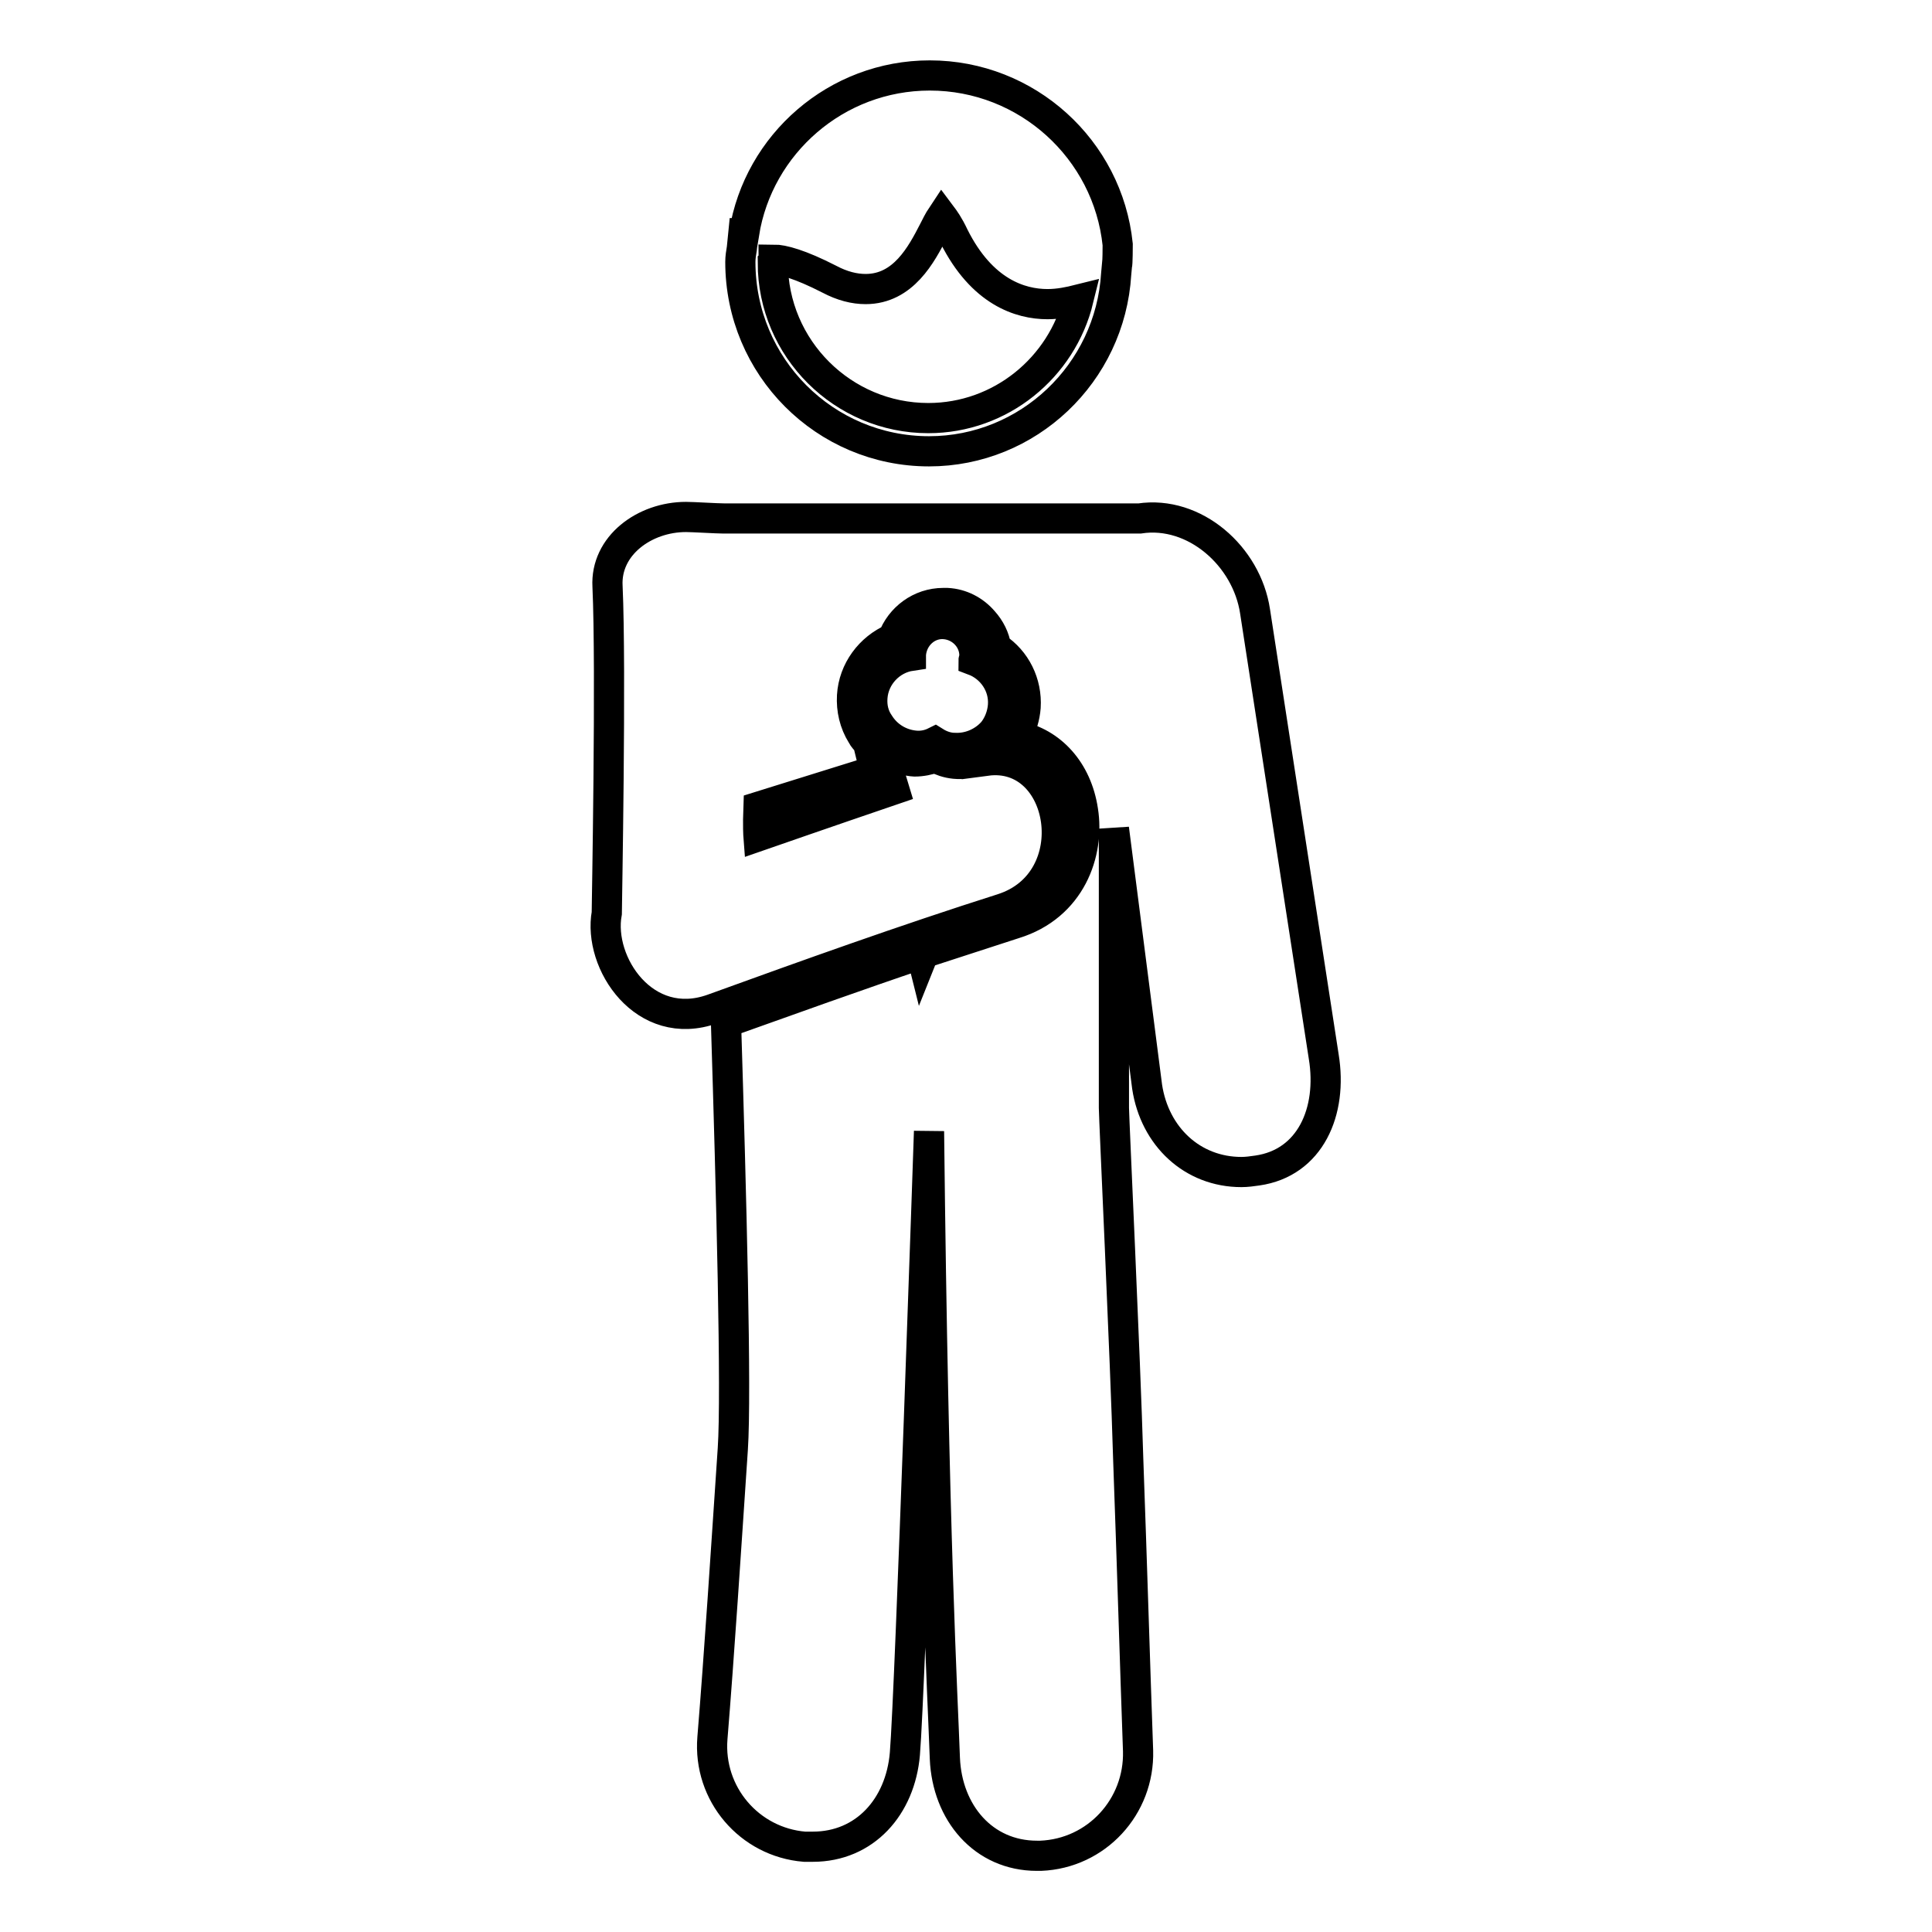
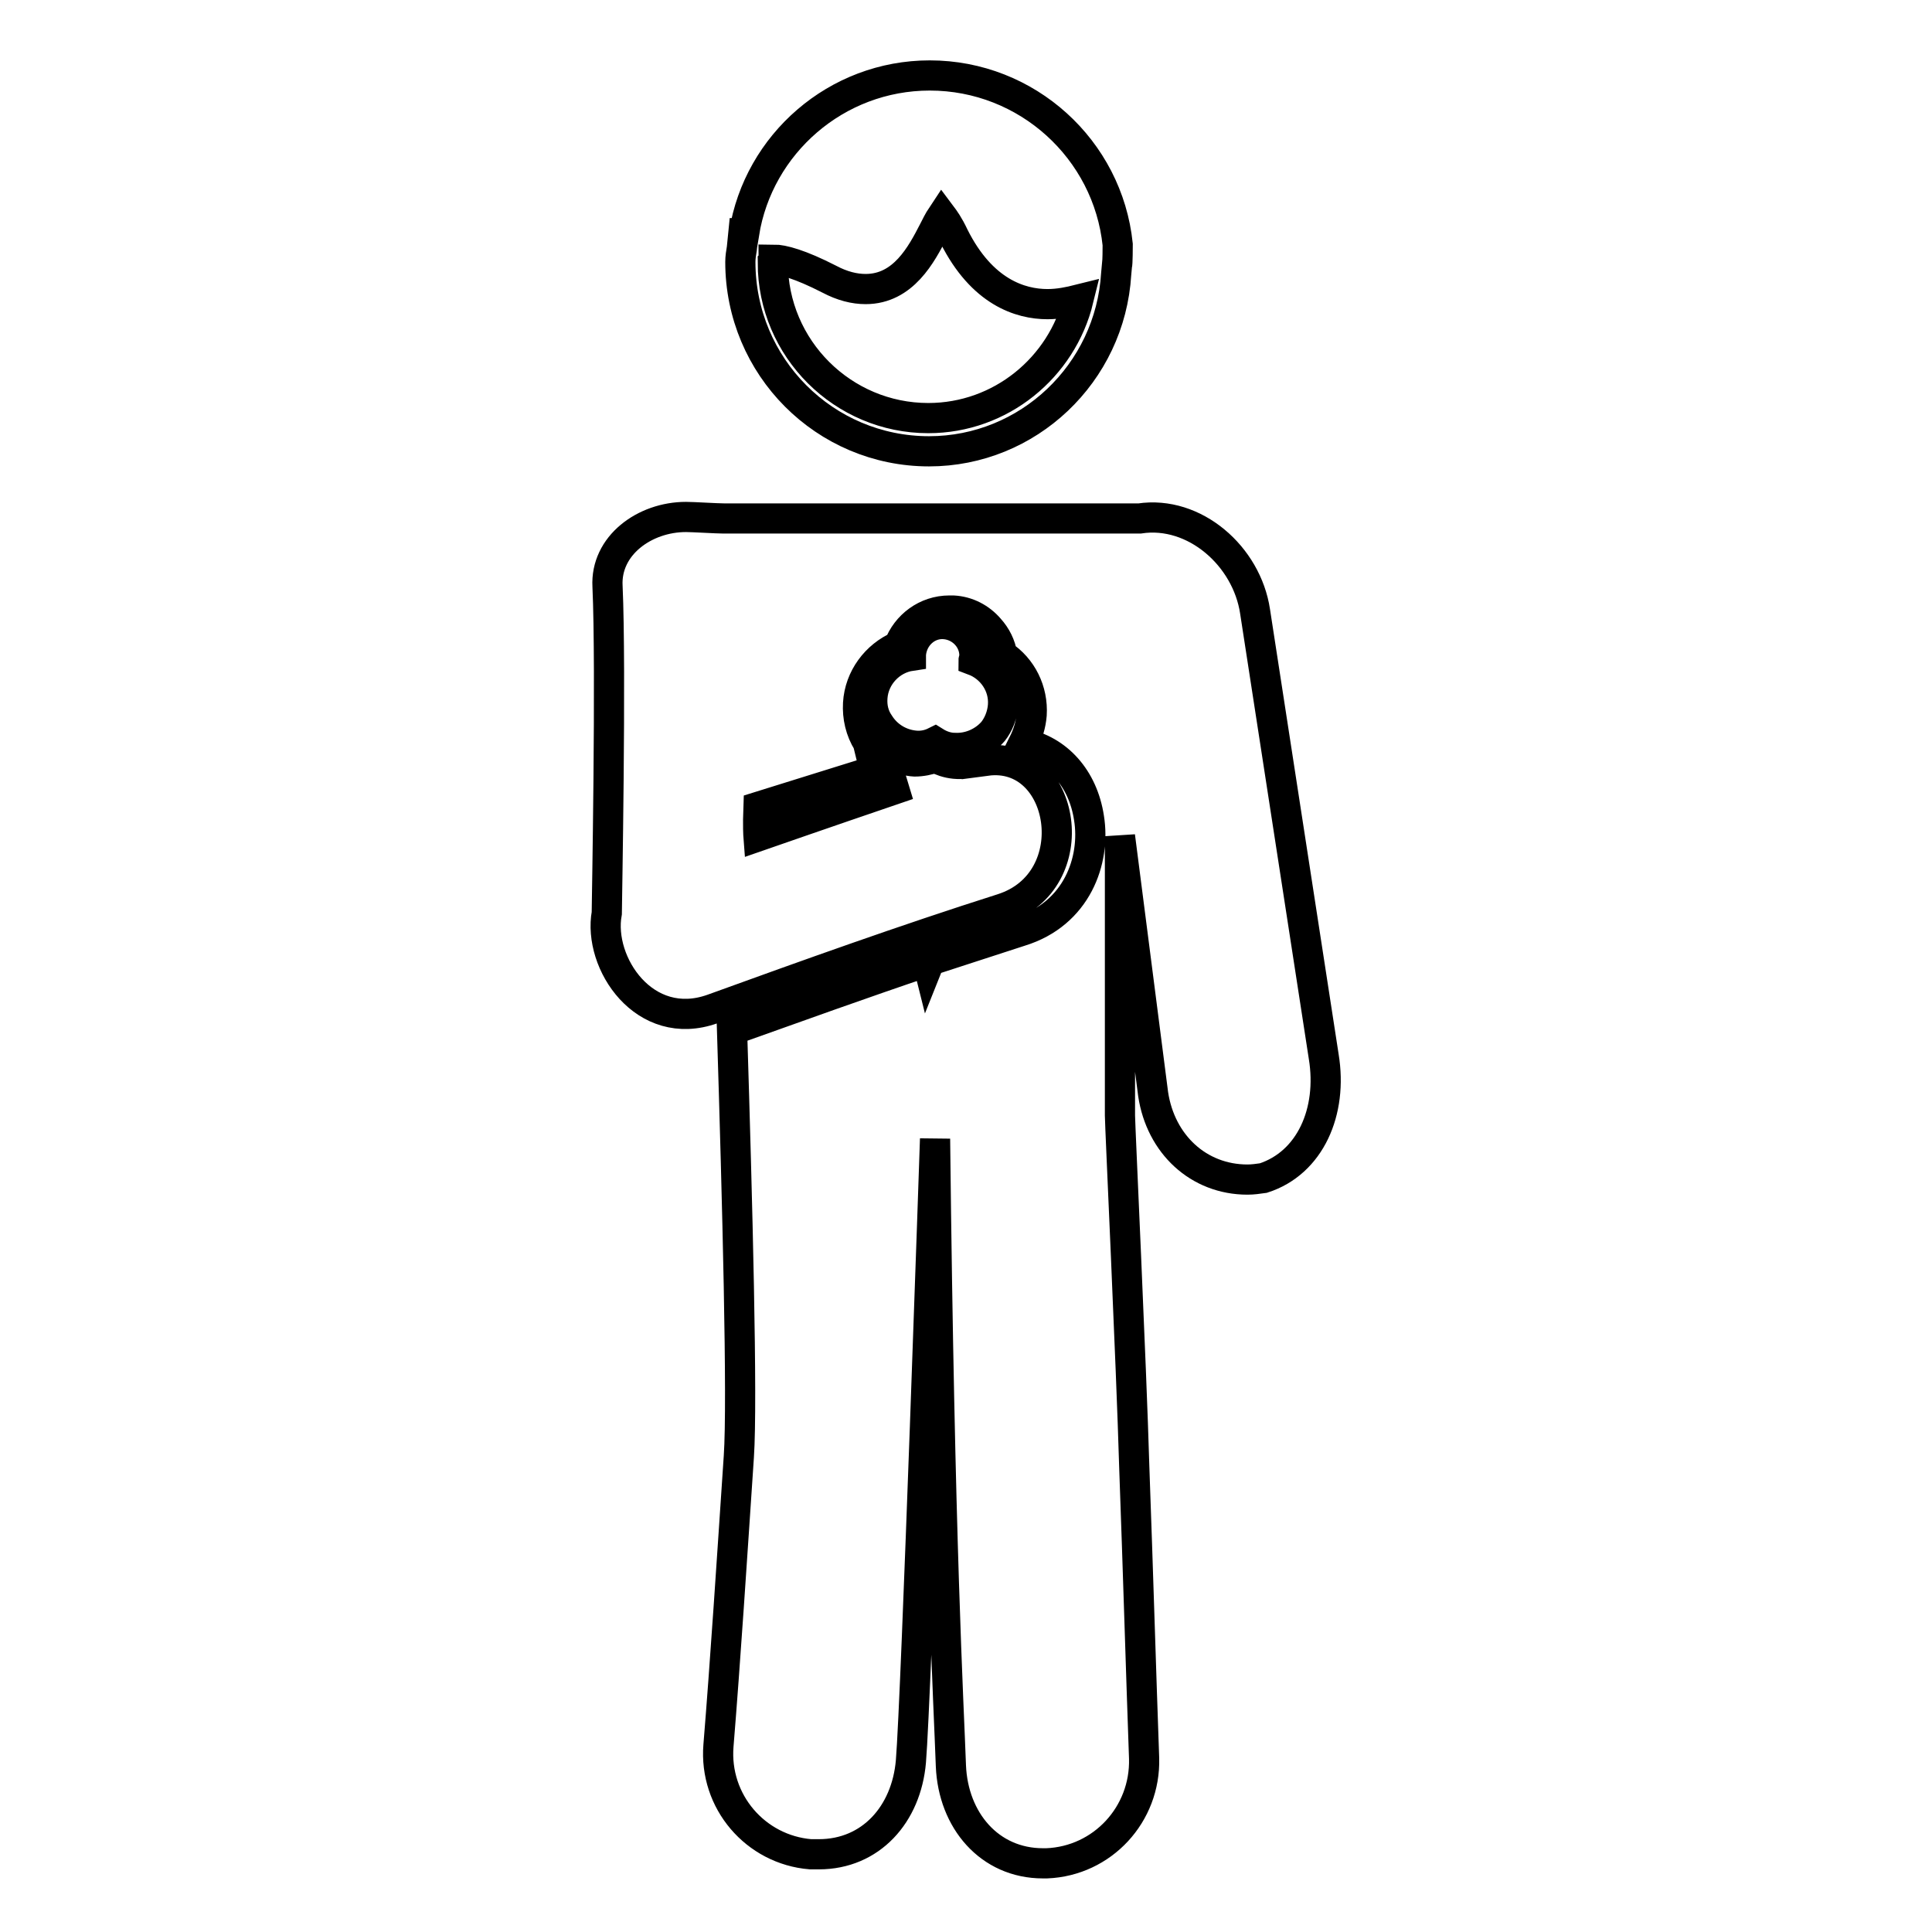
<svg xmlns="http://www.w3.org/2000/svg" version="1.1" x="0px" y="0px" viewBox="0 0 256 256" enable-background="new 0 0 256 256" xml:space="preserve">
  <g>
-     <path stroke-width="4" fill-opacity="0" stroke="#000000" d="M175.4,140L166.3,81c-1.1-7.3-8-13.4-15.3-12.3c0,0-47.6,0-55.1,0c-0.9,0-4.1-0.2-5-0.2 c-5.5,0-10.7,3.8-10.4,9.2c0.5,10.9-0.1,42.6-0.1,43.3c-1.2,6.6,5,15.9,14,12.7c12.7-4.6,25.5-9.2,38.4-13.3 c11.3-3.6,8.4-21-2.1-19.6l0.8-1.8c-1.2,1.5-3,2.4-5,2.2c-1-0.1-1.8-0.4-2.6-0.8c-0.8,0.3-1.8,0.5-2.7,0.5c-2-0.1-3.7-1.3-4.7-2.9 l2,6.6c-8.8,3-18,6.2-18,6.2s-0.1-1.3,0-3.9l15.4-4.8l-0.9-3.7c-0.3-0.3-0.6-0.6-0.8-1c-1-1.6-1.4-3.4-1.3-5.2 c0.2-3.4,2.4-6.3,5.4-7.6c1-2.7,3.6-4.7,6.7-4.7l0.5,0c1.9,0.1,3.6,1,4.8,2.4c0.9,1,1.5,2.2,1.7,3.5c2.6,1.7,4.1,4.7,3.9,7.9 c-0.1,1.3-0.5,2.6-1.1,3.8c4.5,0.9,7.9,4.6,8.7,9.9c0.9,5.6-1.6,12.7-9.1,15c-4,1.3-8,2.6-12,3.9l-0.2,0.5l-0.1-0.4 c-8.6,2.9-17.2,6-25.9,9.1c0.7,22.6,1.4,49.1,0.9,56.5c-0.9,13.4-1.8,27.3-2.7,38.3c-0.6,7.4,4.9,13.8,12.2,14.4c0.4,0,0.7,0,1.1,0 c6.9,0,11.6-5.3,12.2-12.3c0.7-8.3,3.2-82.5,3.2-82.5c0.6,54,1.8,74.6,2.1,83.1c0.3,7.2,5.1,12.9,12.2,12.9c0.2,0,0.3,0,0.5,0 c7.4-0.3,13.1-6.5,12.9-13.9c-0.4-11.1-0.8-24.8-1.3-38.5c-0.4-13.8-1.9-45.5-1.9-46.7v-37l4.4,34.2c1,6.6,6,11.3,12.5,11.3 c0.7,0,1.4-0.1,2.1-0.2C173.6,154.1,176.6,147.3,175.4,140z M115.6,92.4c-0.1,1.3,0.2,2.5,0.9,3.5c1,1.6,2.7,2.7,4.7,2.9 c1,0.1,1.9-0.1,2.7-0.5c0.8,0.5,1.7,0.8,2.6,0.8c2,0.1,3.9-0.8,5.1-2.2c0.7-0.9,1.2-2.1,1.3-3.4c0.2-2.7-1.5-5.1-3.9-6 c0-0.1,0.1-0.2,0.1-0.3c0.2-2.3-1.6-4.3-3.9-4.5c-2.3-0.2-4.3,1.6-4.5,4c0,0.1,0,0.1,0,0.2C118,87.3,115.8,89.6,115.6,92.4z  M123.1,59.8c13.1,0,24-10.3,24.8-23.5l0.1-1.1c0.1-0.1,0.1-2.8,0.1-2.8C146.8,19.8,136.1,10,123.2,10c-12.4,0-22.7,9.1-24.6,20.9 l-0.1,0l-0.2,2c-0.1,0.6-0.2,1.2-0.2,1.8C98.1,48.6,109.3,59.8,123.1,59.8z M102.5,34.4c1.2,0,3.5,0.6,7.4,2.6 c1.7,0.9,3.3,1.3,4.8,1.3c0,0,0,0,0,0c5,0,7.4-4.6,9-7.7c0.3-0.6,0.7-1.4,1.1-2c0.3,0.4,0.9,1.2,1.6,2.7c3.7,7.4,8.8,9,12.4,9 c1.5,0,2.9-0.3,4.1-0.6c-2.2,9-10.3,15.7-19.9,15.7c-11.3,0-20.6-9.2-20.6-20.6C102.5,34.7,102.5,34.5,102.5,34.4z" />
+     <path stroke-width="4" fill-opacity="0" stroke="#000000" d="M175.4,140L166.3,81c-1.1-7.3-8-13.4-15.3-12.3c0,0-47.6,0-55.1,0c-0.9,0-4.1-0.2-5-0.2 c-5.5,0-10.7,3.8-10.4,9.2c0.5,10.9-0.1,42.6-0.1,43.3c-1.2,6.6,5,15.9,14,12.7c12.7-4.6,25.5-9.2,38.4-13.3 c11.3-3.6,8.4-21-2.1-19.6l0.8-1.8c-1.2,1.5-3,2.4-5,2.2c-1-0.1-1.8-0.4-2.6-0.8c-0.8,0.3-1.8,0.5-2.7,0.5c-2-0.1-3.7-1.3-4.7-2.9 l2,6.6c-8.8,3-18,6.2-18,6.2s-0.1-1.3,0-3.9l15.4-4.8l-0.9-3.7c-1-1.6-1.4-3.4-1.3-5.2 c0.2-3.4,2.4-6.3,5.4-7.6c1-2.7,3.6-4.7,6.7-4.7l0.5,0c1.9,0.1,3.6,1,4.8,2.4c0.9,1,1.5,2.2,1.7,3.5c2.6,1.7,4.1,4.7,3.9,7.9 c-0.1,1.3-0.5,2.6-1.1,3.8c4.5,0.9,7.9,4.6,8.7,9.9c0.9,5.6-1.6,12.7-9.1,15c-4,1.3-8,2.6-12,3.9l-0.2,0.5l-0.1-0.4 c-8.6,2.9-17.2,6-25.9,9.1c0.7,22.6,1.4,49.1,0.9,56.5c-0.9,13.4-1.8,27.3-2.7,38.3c-0.6,7.4,4.9,13.8,12.2,14.4c0.4,0,0.7,0,1.1,0 c6.9,0,11.6-5.3,12.2-12.3c0.7-8.3,3.2-82.5,3.2-82.5c0.6,54,1.8,74.6,2.1,83.1c0.3,7.2,5.1,12.9,12.2,12.9c0.2,0,0.3,0,0.5,0 c7.4-0.3,13.1-6.5,12.9-13.9c-0.4-11.1-0.8-24.8-1.3-38.5c-0.4-13.8-1.9-45.5-1.9-46.7v-37l4.4,34.2c1,6.6,6,11.3,12.5,11.3 c0.7,0,1.4-0.1,2.1-0.2C173.6,154.1,176.6,147.3,175.4,140z M115.6,92.4c-0.1,1.3,0.2,2.5,0.9,3.5c1,1.6,2.7,2.7,4.7,2.9 c1,0.1,1.9-0.1,2.7-0.5c0.8,0.5,1.7,0.8,2.6,0.8c2,0.1,3.9-0.8,5.1-2.2c0.7-0.9,1.2-2.1,1.3-3.4c0.2-2.7-1.5-5.1-3.9-6 c0-0.1,0.1-0.2,0.1-0.3c0.2-2.3-1.6-4.3-3.9-4.5c-2.3-0.2-4.3,1.6-4.5,4c0,0.1,0,0.1,0,0.2C118,87.3,115.8,89.6,115.6,92.4z  M123.1,59.8c13.1,0,24-10.3,24.8-23.5l0.1-1.1c0.1-0.1,0.1-2.8,0.1-2.8C146.8,19.8,136.1,10,123.2,10c-12.4,0-22.7,9.1-24.6,20.9 l-0.1,0l-0.2,2c-0.1,0.6-0.2,1.2-0.2,1.8C98.1,48.6,109.3,59.8,123.1,59.8z M102.5,34.4c1.2,0,3.5,0.6,7.4,2.6 c1.7,0.9,3.3,1.3,4.8,1.3c0,0,0,0,0,0c5,0,7.4-4.6,9-7.7c0.3-0.6,0.7-1.4,1.1-2c0.3,0.4,0.9,1.2,1.6,2.7c3.7,7.4,8.8,9,12.4,9 c1.5,0,2.9-0.3,4.1-0.6c-2.2,9-10.3,15.7-19.9,15.7c-11.3,0-20.6-9.2-20.6-20.6C102.5,34.7,102.5,34.5,102.5,34.4z" />
  </g>
</svg>